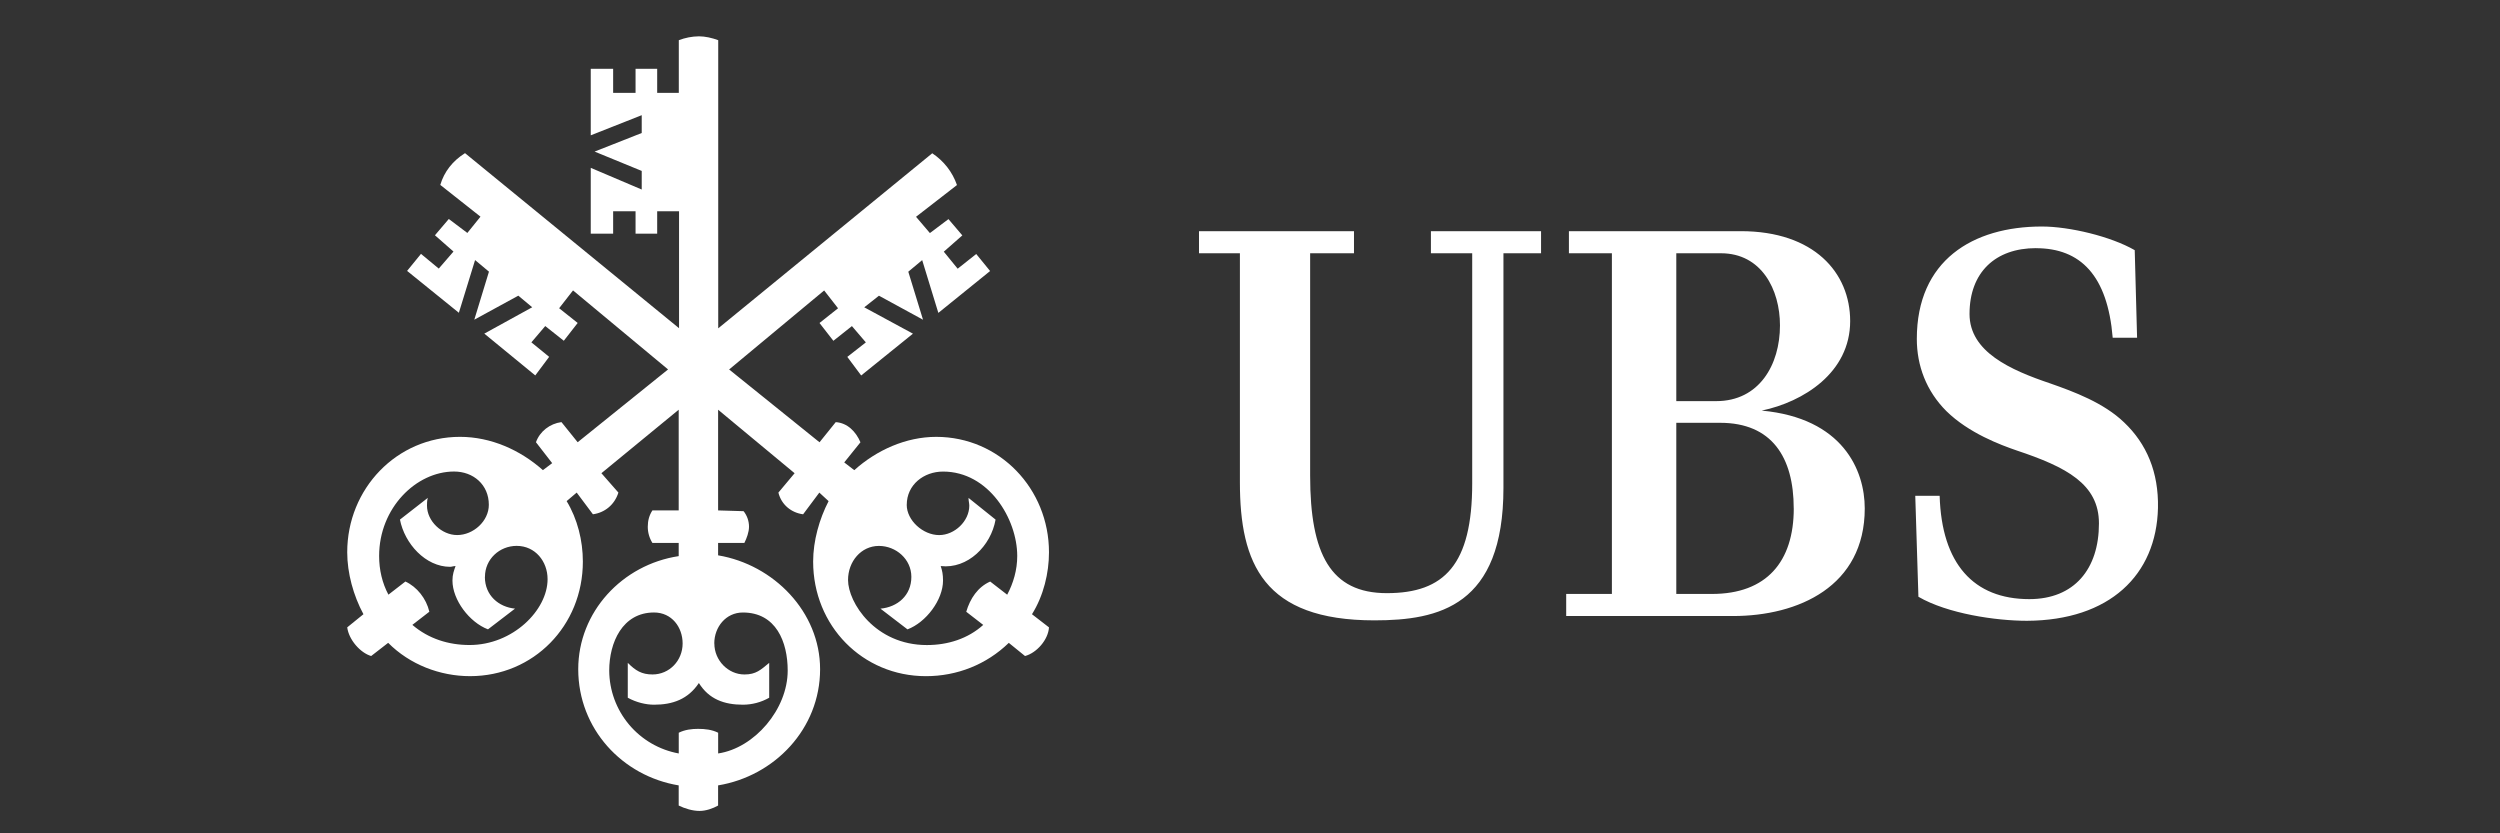
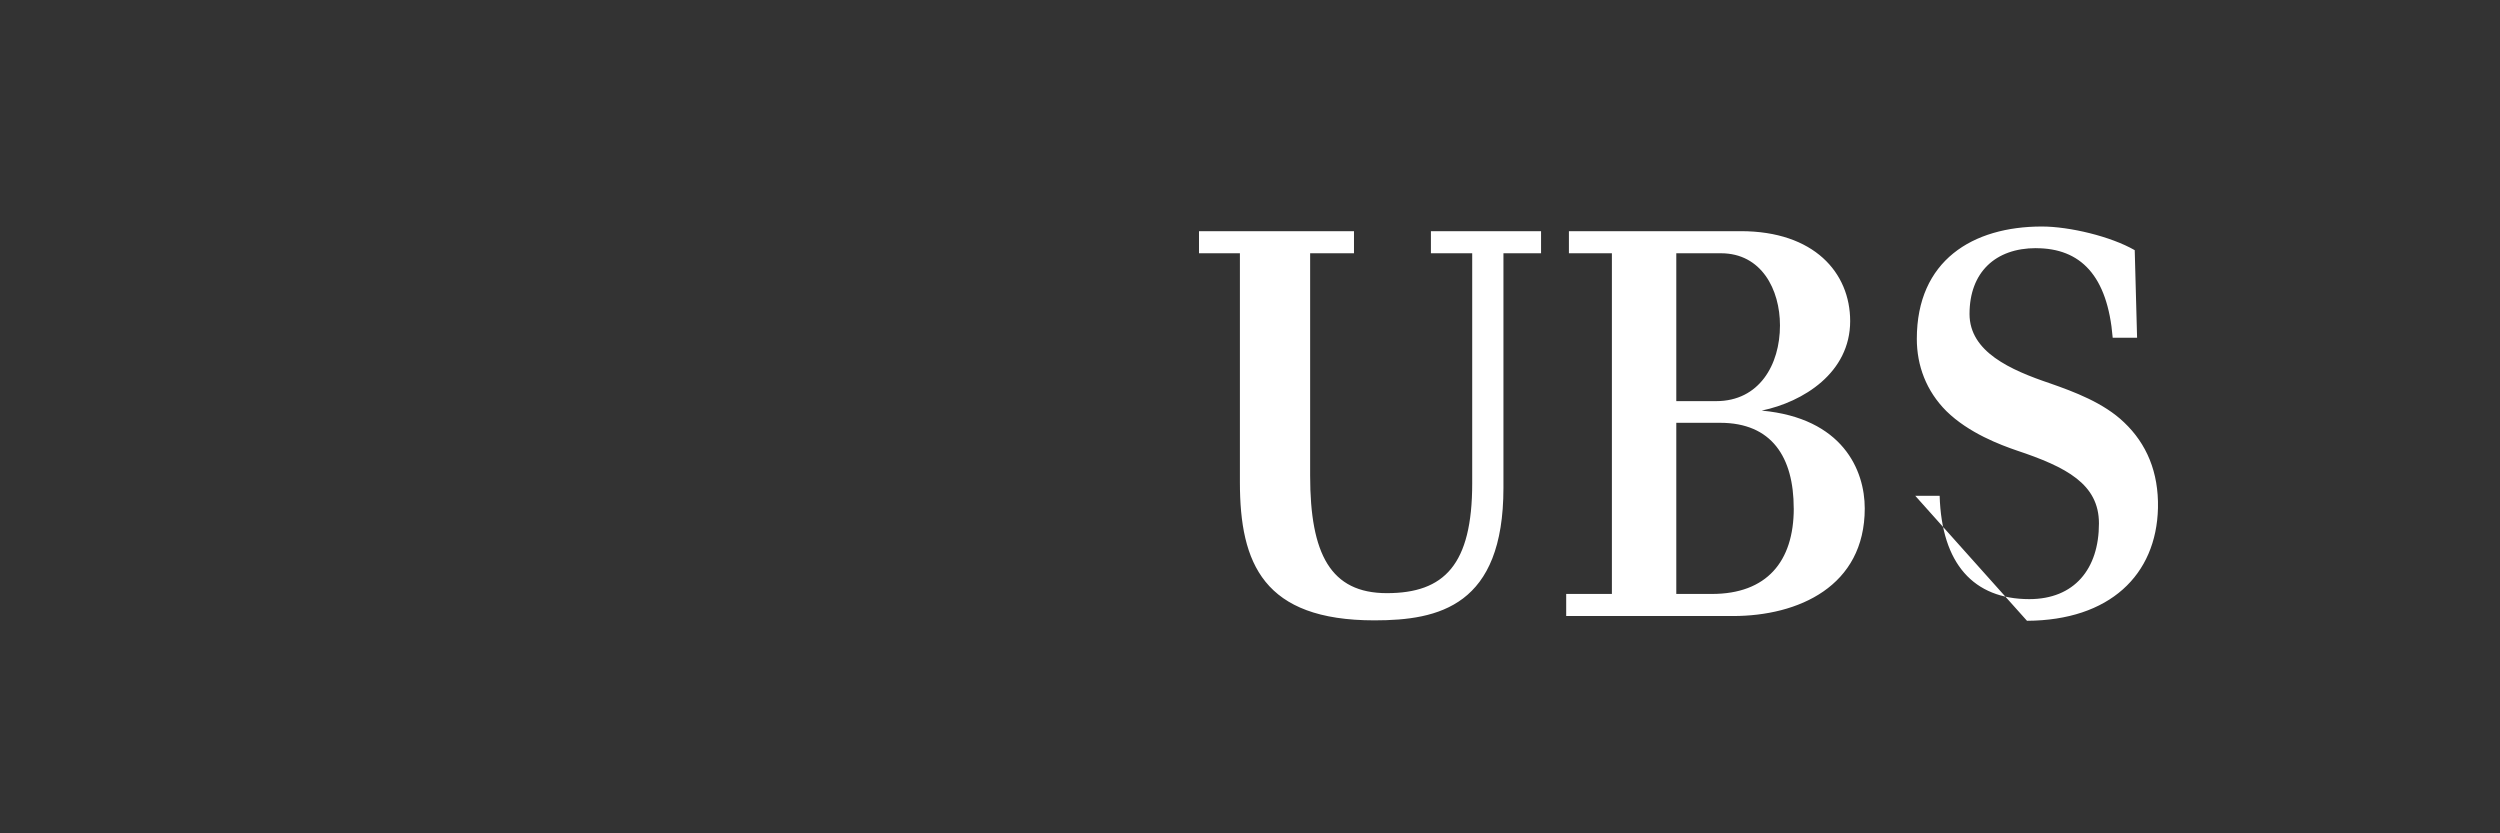
<svg xmlns="http://www.w3.org/2000/svg" width="180" height="60" viewBox="0 0 180 60" fill="none">
  <rect x="0" y="0" width="180" height="60" fill="#333333" stroke="none" />
-   <path d="M108.248 35.126C108.248 43.629 103.603 44.666 98.959 44.666C90.972 44.666 89.273 40.578 89.273 34.731V18.233H86.328V16.644H97.487V18.233H94.33V34.246C94.33 39.895 95.802 42.707 99.853 42.707C103.988 42.707 105.999 40.663 105.999 34.801V18.233H103.026V16.644H110.956V18.233H108.248V35.126ZM116.056 42.764V18.233H112.962V16.644H125.338C130.604 16.644 133.212 19.625 133.212 23.119C133.212 26.838 129.84 28.936 126.842 29.563C132.675 30.1 134.262 33.85 134.262 36.604C134.262 42.225 129.476 44.354 124.774 44.354H112.766V42.764H116.056ZM128.158 23.43C128.158 20.847 126.827 18.235 123.909 18.235H120.693V28.881H123.569C126.657 28.881 128.158 26.271 128.158 23.43ZM129.148 36.603C129.148 32.911 127.563 30.442 123.852 30.442H120.693V42.764H123.259C127.197 42.764 129.151 40.437 129.151 36.603H129.148ZM146.595 17.866C143.677 17.866 141.806 19.596 141.806 22.607C141.806 25.332 144.752 26.639 147.612 27.604C149.313 28.201 151.464 28.995 152.938 30.415C154.552 31.948 155.429 33.992 155.374 36.576C155.261 41.403 151.891 44.667 145.943 44.697C143.705 44.697 140.222 44.186 138.126 42.967L137.899 35.699H139.655C139.797 40.581 142.091 43.137 146.111 43.137C149.34 43.137 151.124 40.98 151.124 37.686C151.124 34.847 148.773 33.625 145.204 32.435C144.044 32.036 141.749 31.185 140.135 29.596C138.691 28.149 138.011 26.329 138.011 24.4C138.011 18.751 142.033 16.309 147.017 16.309C149.001 16.309 151.973 17.019 153.7 18.012L153.87 24.315H152.114C151.746 19.829 149.792 17.87 146.592 17.87L146.595 17.866Z" fill="white" />
-   <path d="M66.397 18.728L65.397 19.563L66.457 23.021L63.285 21.291L62.226 22.126L65.732 24.024L62.005 27.034L61.006 25.696L62.341 24.652L61.338 23.479L60.003 24.538L59.004 23.256L60.339 22.196L59.339 20.913L52.497 26.602L59.005 31.844L60.173 30.394C61.009 30.449 61.62 31.065 61.953 31.844L60.785 33.294L61.508 33.852C63.12 32.402 65.238 31.454 67.406 31.454C71.967 31.454 75.527 35.19 75.527 39.764C75.527 41.255 75.139 42.887 74.303 44.224L75.527 45.171C75.472 46.063 74.638 47.011 73.802 47.234L72.634 46.286C71.023 47.848 68.908 48.684 66.667 48.684C62.105 48.684 58.546 45.059 58.546 40.432C58.546 38.94 58.993 37.363 59.659 36.082L58.992 35.467L57.824 37.029C56.988 36.919 56.266 36.358 56.044 35.467L57.212 34.072L51.704 29.5V36.75L53.539 36.805C53.791 37.123 53.928 37.516 53.929 37.921C53.929 38.309 53.762 38.757 53.594 39.092H51.703V39.984C55.708 40.656 59.047 44.057 59.047 48.182C59.047 52.478 55.765 55.879 51.703 56.548V57.999C51.315 58.22 50.812 58.387 50.368 58.387C49.867 58.387 49.309 58.218 48.866 57.999V56.548C44.805 55.879 41.633 52.475 41.633 48.182C41.633 44.056 44.805 40.654 48.866 40.041V39.092H46.974C46.754 38.741 46.638 38.335 46.64 37.921C46.64 37.474 46.752 37.086 46.974 36.749H48.866V29.499L43.301 34.071L44.525 35.466C44.245 36.358 43.525 36.917 42.69 37.028L41.522 35.466L40.798 36.08C41.577 37.363 41.966 38.925 41.966 40.431C41.966 45.059 38.407 48.683 33.845 48.683C31.674 48.683 29.504 47.848 27.948 46.284L26.724 47.233C25.946 47.009 25.113 46.062 25 45.17L26.168 44.223C25.445 42.885 25 41.266 25 39.762C25 35.19 28.559 31.453 33.121 31.453C35.344 31.453 37.459 32.4 39.088 33.85L39.757 33.347L38.589 31.841C38.868 31.059 39.588 30.503 40.424 30.391L41.592 31.841L48.1 26.599L41.258 20.91L40.258 22.193L41.593 23.253L40.594 24.535L39.258 23.476L38.259 24.649L39.539 25.693L38.539 27.031L34.87 24.021L38.319 22.123L37.319 21.288L34.149 23.018L35.205 19.56L34.206 18.725L33.038 22.519L29.311 19.505L30.311 18.279L31.591 19.338L32.65 18.112L31.315 16.939L32.314 15.767L33.649 16.772L34.595 15.6L31.701 13.314C31.979 12.364 32.592 11.584 33.481 11.026L48.891 23.631V15.209H47.317V16.826H45.76V15.209H44.146V16.826H42.534V12.085L46.204 13.646V12.307L42.812 10.914L46.204 9.576V8.293L42.534 9.743V4.956H44.146V6.686H45.76V4.956H47.317V6.686H48.874V2.894C49.336 2.716 49.826 2.621 50.322 2.615C50.766 2.615 51.267 2.727 51.712 2.894V23.64L67.122 11.035C67.957 11.594 68.569 12.373 68.902 13.323L65.954 15.609L66.953 16.781L68.289 15.776L69.288 16.948L67.953 18.121L68.952 19.347L70.288 18.288L71.287 19.514L67.561 22.528L66.397 18.728ZM34.911 41.534C34.911 42.874 35.914 43.709 37.082 43.821L35.135 45.313C33.8 44.81 32.577 43.195 32.577 41.8C32.577 41.352 32.689 41.075 32.8 40.756C32.633 40.756 32.522 40.811 32.413 40.811C30.633 40.811 29.131 39.137 28.797 37.41L30.799 35.848C30.743 36.072 30.743 36.236 30.743 36.406C30.743 37.52 31.802 38.524 32.914 38.524C34.082 38.524 35.196 37.52 35.196 36.346C35.196 34.899 34.084 33.95 32.693 33.95C29.968 33.95 27.297 36.571 27.297 40.029C27.297 41.032 27.521 41.98 27.966 42.816L29.189 41.869C30.024 42.256 30.691 43.095 30.913 44.044L29.69 44.991C30.858 45.995 32.304 46.441 33.807 46.441C36.922 46.441 39.426 43.932 39.426 41.7C39.426 40.417 38.535 39.303 37.2 39.303C35.977 39.303 34.917 40.25 34.917 41.533L34.911 41.534ZM51.433 46.332C51.433 47.555 52.432 48.562 53.602 48.562C54.437 48.562 54.77 48.228 55.382 47.727V50.237C54.805 50.565 54.153 50.737 53.49 50.739C52.155 50.739 51.044 50.348 50.319 49.177C49.54 50.348 48.427 50.739 47.092 50.739C46.495 50.739 45.812 50.572 45.2 50.237V47.725C45.757 48.283 46.2 48.561 46.98 48.561C48.203 48.561 49.149 47.557 49.149 46.331C49.149 45.158 48.37 44.099 47.09 44.099C44.811 44.099 43.864 46.272 43.864 48.28C43.871 49.703 44.376 51.078 45.29 52.168C46.204 53.257 47.471 53.994 48.87 54.249V52.757C49.315 52.533 49.816 52.478 50.26 52.478C50.76 52.478 51.26 52.533 51.707 52.757V54.249C54.322 53.858 56.714 51.071 56.714 48.282C56.714 46.219 55.878 44.1 53.487 44.1C52.264 44.1 51.428 45.145 51.428 46.332H51.433ZM65.284 36.347C65.284 37.466 66.452 38.526 67.62 38.526C68.733 38.526 69.789 37.522 69.789 36.407C69.789 36.24 69.734 36.073 69.734 35.849L71.681 37.411C71.347 39.306 69.677 40.98 67.731 40.757C67.843 41.091 67.898 41.369 67.898 41.801C67.898 43.196 66.674 44.812 65.339 45.315L63.393 43.823C64.616 43.711 65.618 42.876 65.618 41.536C65.618 40.253 64.505 39.306 63.282 39.306C62.002 39.306 61.059 40.422 61.059 41.76C61.059 43.377 63.006 46.444 66.733 46.444C68.235 46.444 69.68 45.996 70.793 44.994L69.57 44.047C69.847 43.098 70.405 42.261 71.294 41.871L72.518 42.819C72.962 41.983 73.241 41.035 73.241 40.032C73.241 37.356 71.183 33.953 67.901 33.953C66.51 33.953 65.286 34.902 65.286 36.349L65.284 36.347Z" fill="white" />
+   <path d="M108.248 35.126C108.248 43.629 103.603 44.666 98.959 44.666C90.972 44.666 89.273 40.578 89.273 34.731V18.233H86.328V16.644H97.487V18.233H94.33V34.246C94.33 39.895 95.802 42.707 99.853 42.707C103.988 42.707 105.999 40.663 105.999 34.801V18.233H103.026V16.644H110.956V18.233H108.248V35.126ZM116.056 42.764V18.233H112.962V16.644H125.338C130.604 16.644 133.212 19.625 133.212 23.119C133.212 26.838 129.84 28.936 126.842 29.563C132.675 30.1 134.262 33.85 134.262 36.604C134.262 42.225 129.476 44.354 124.774 44.354H112.766V42.764H116.056ZM128.158 23.43C128.158 20.847 126.827 18.235 123.909 18.235H120.693V28.881H123.569C126.657 28.881 128.158 26.271 128.158 23.43ZM129.148 36.603C129.148 32.911 127.563 30.442 123.852 30.442H120.693V42.764H123.259C127.197 42.764 129.151 40.437 129.151 36.603H129.148ZM146.595 17.866C143.677 17.866 141.806 19.596 141.806 22.607C141.806 25.332 144.752 26.639 147.612 27.604C149.313 28.201 151.464 28.995 152.938 30.415C154.552 31.948 155.429 33.992 155.374 36.576C155.261 41.403 151.891 44.667 145.943 44.697L137.899 35.699H139.655C139.797 40.581 142.091 43.137 146.111 43.137C149.34 43.137 151.124 40.98 151.124 37.686C151.124 34.847 148.773 33.625 145.204 32.435C144.044 32.036 141.749 31.185 140.135 29.596C138.691 28.149 138.011 26.329 138.011 24.4C138.011 18.751 142.033 16.309 147.017 16.309C149.001 16.309 151.973 17.019 153.7 18.012L153.87 24.315H152.114C151.746 19.829 149.792 17.87 146.592 17.87L146.595 17.866Z" fill="white" />
</svg>